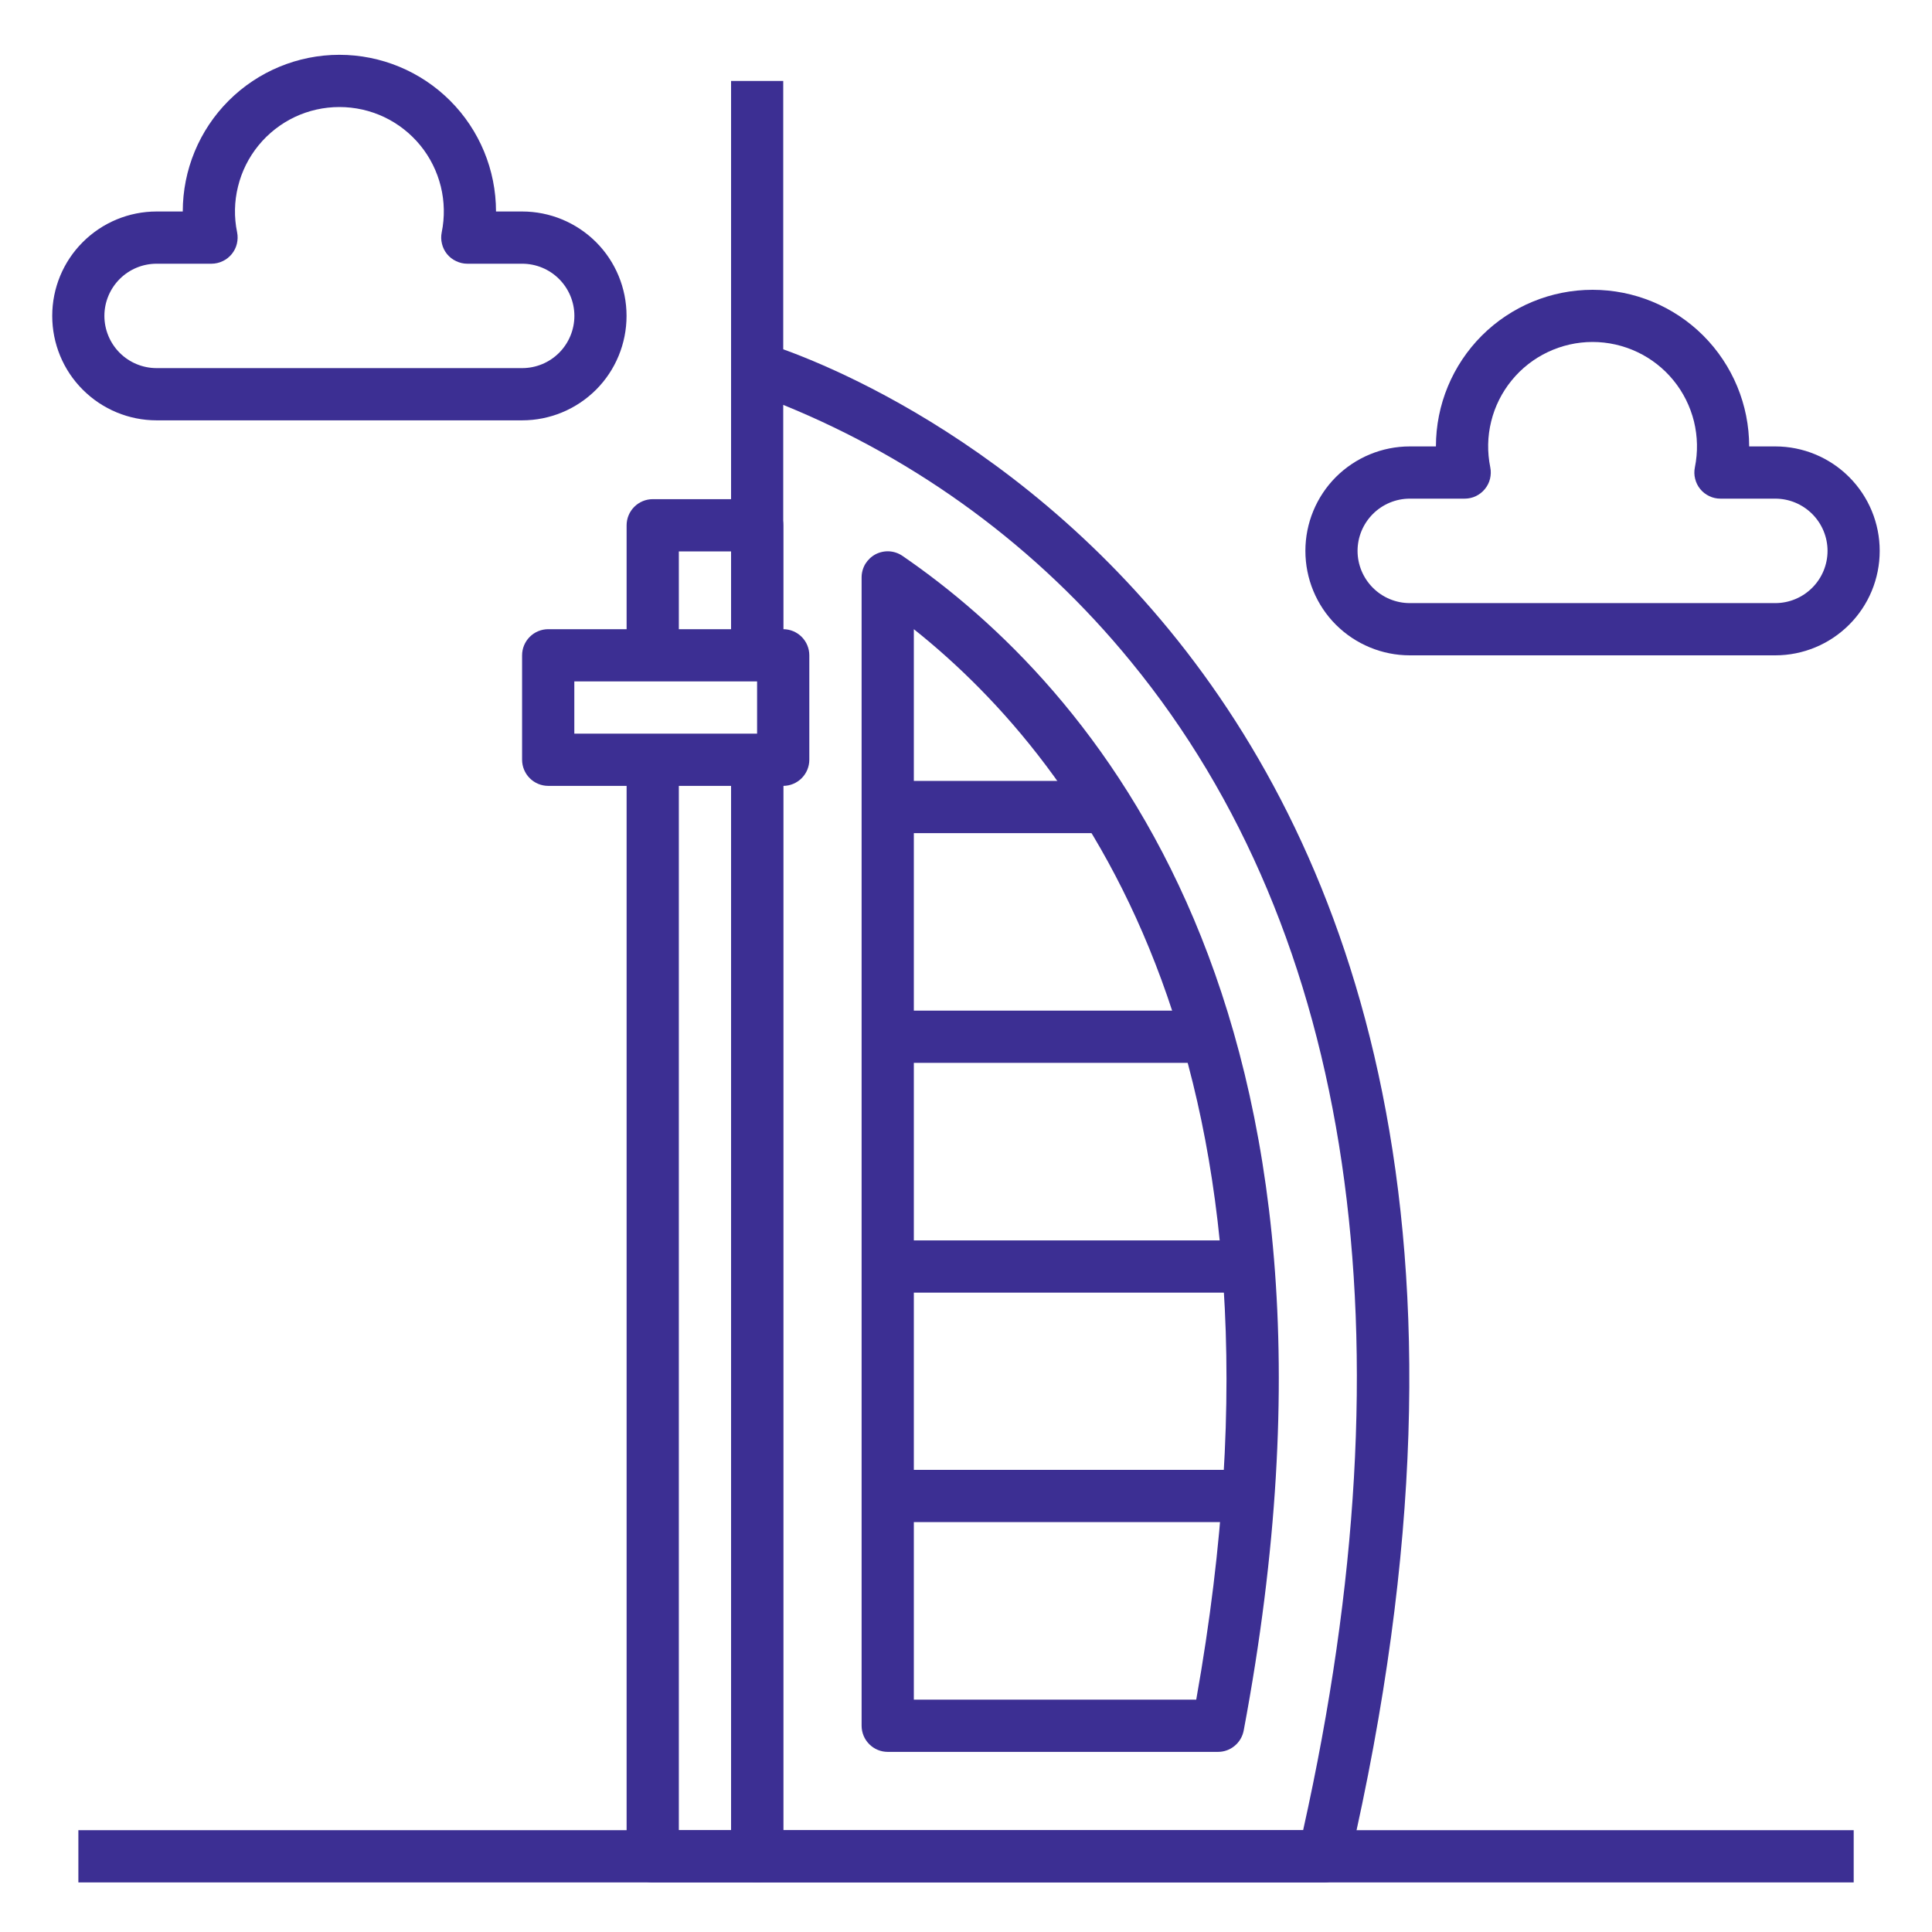
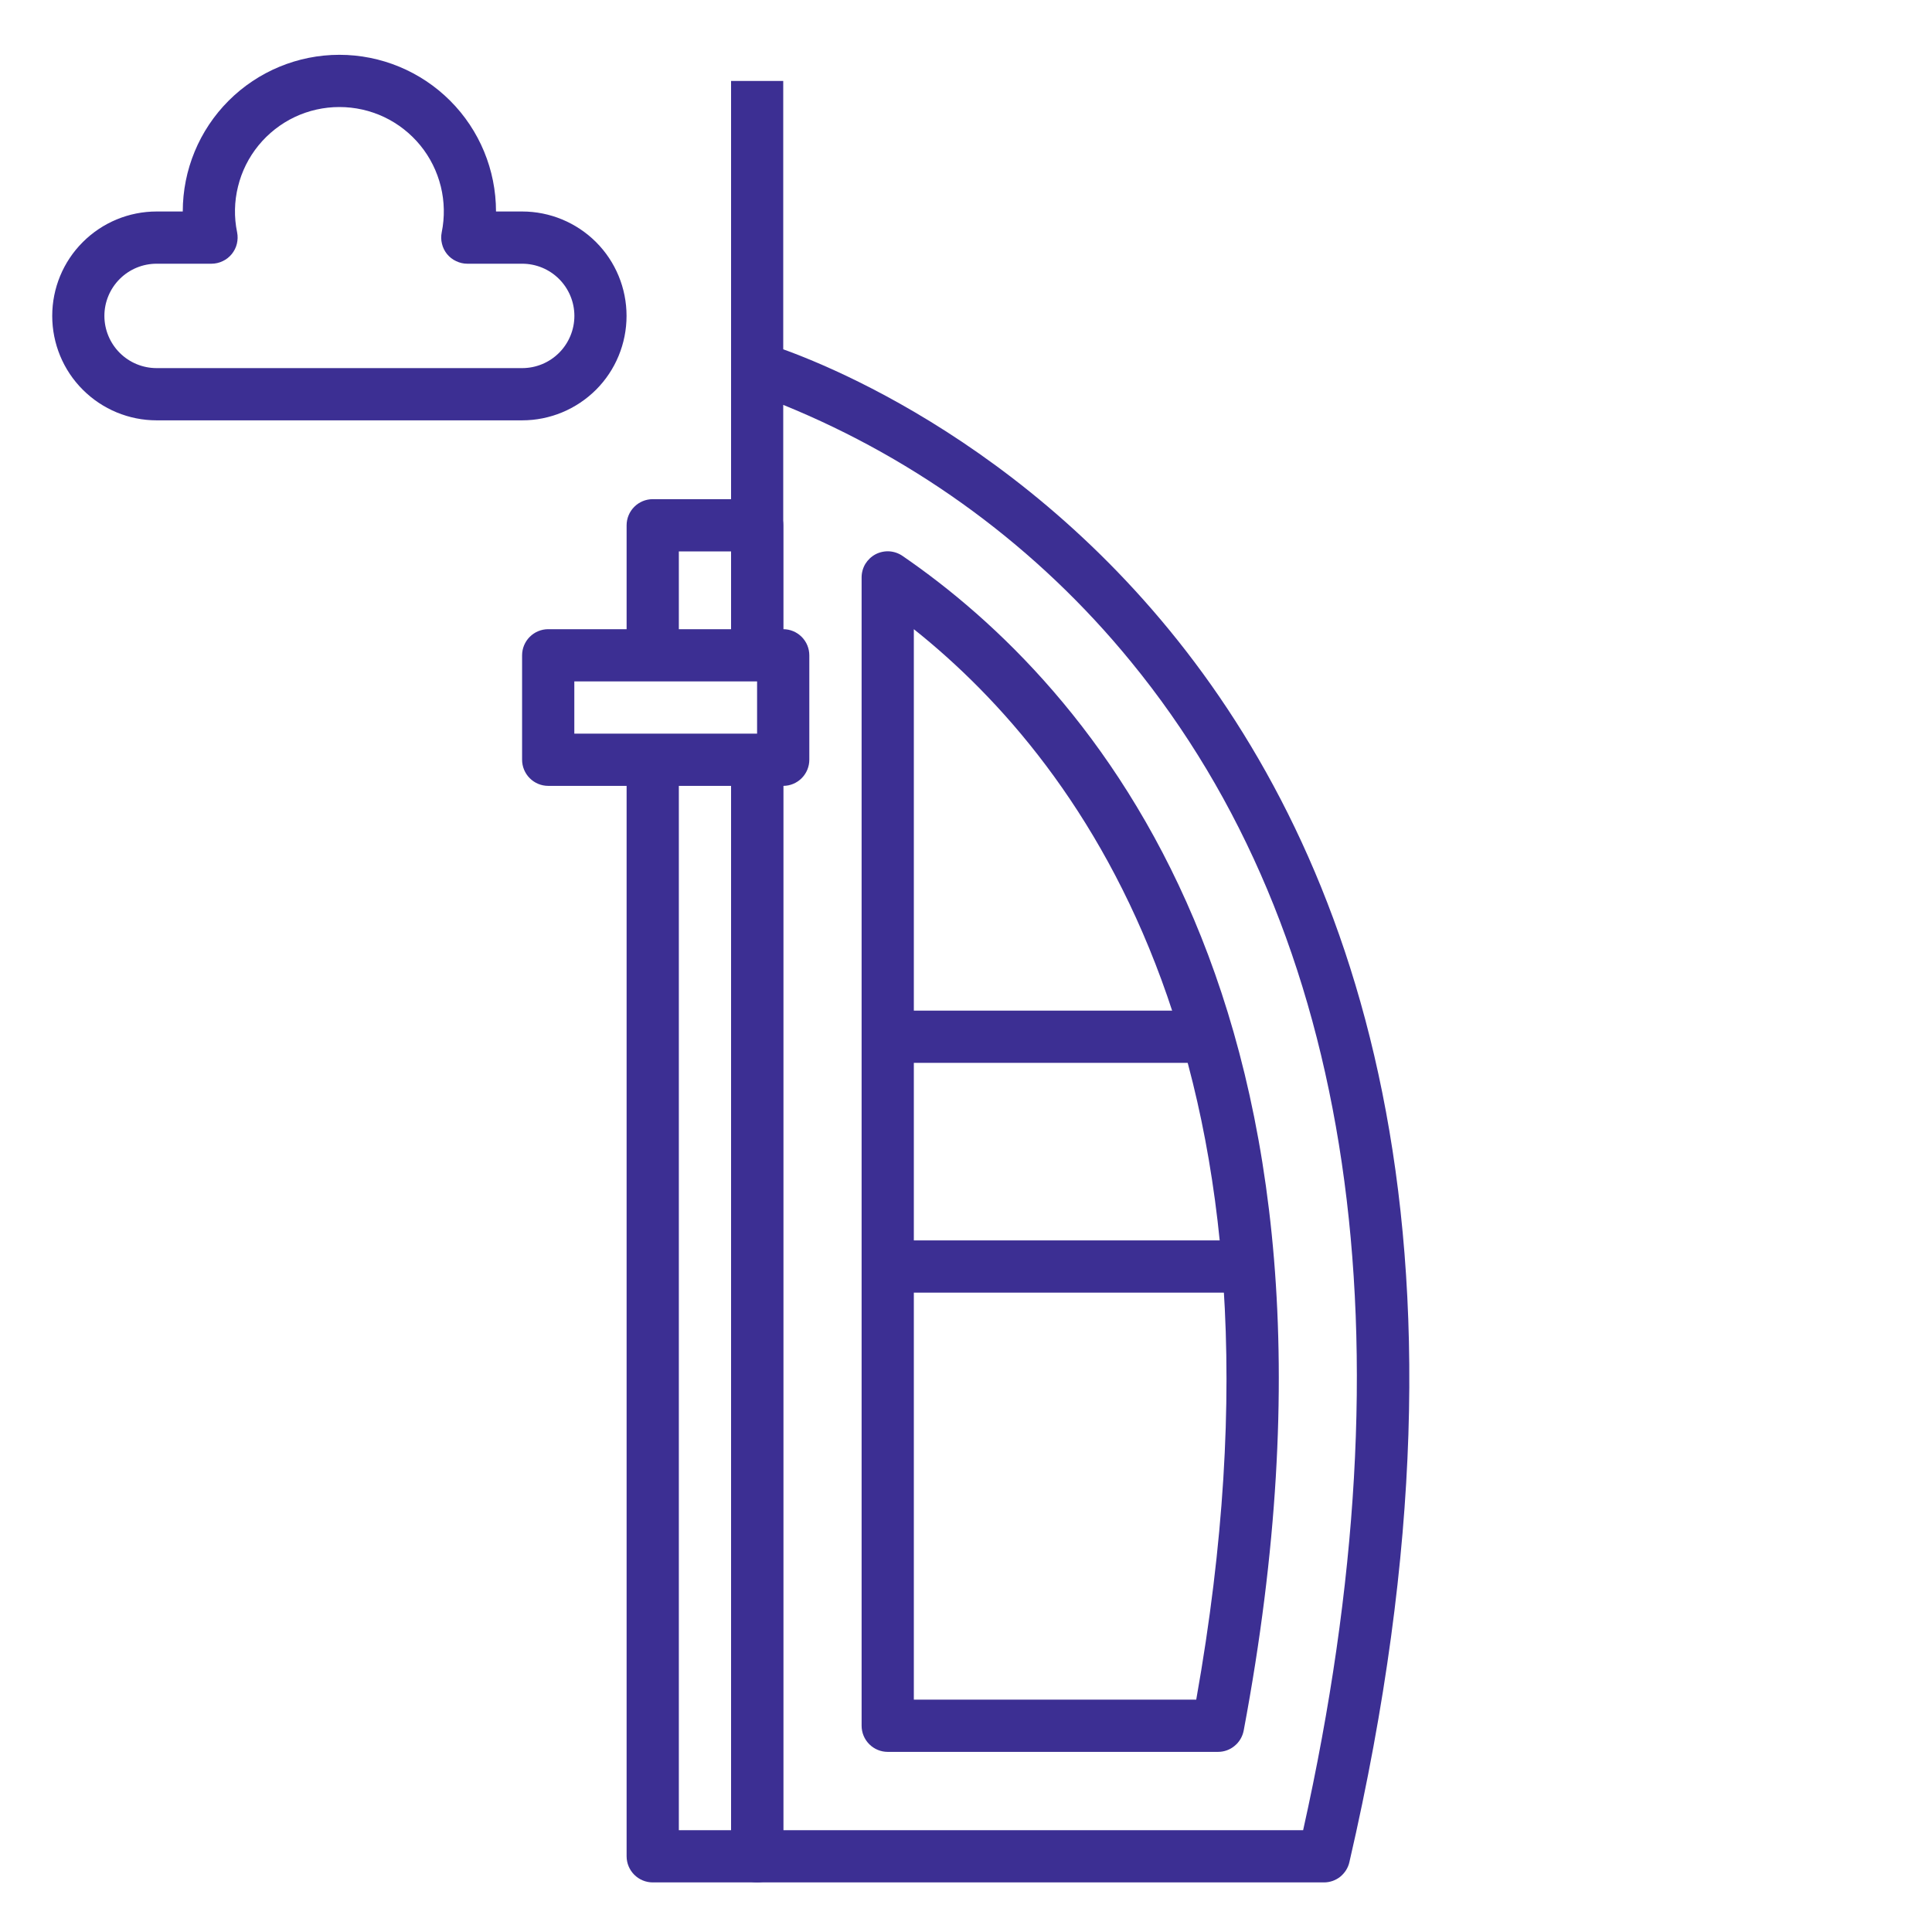
<svg xmlns="http://www.w3.org/2000/svg" width="30" height="30" viewBox="0 0 30 30" fill="none">
  <g clip-path="url(#clip0_409_2836)">
-     <path d="M1.217 28.419H28.784V29.23H1.217V28.419Z" fill="#3C2F93" />
    <path d="M20.558 29.23H11.757C11.649 29.23 11.546 29.187 11.47 29.111C11.394 29.035 11.352 28.932 11.352 28.824V11.797H12.162V28.419H20.235C21.942 20.761 21.02 14.492 17.559 10.272C16.122 8.513 14.267 7.143 12.162 6.287V10.176H11.352V5.716C11.352 5.654 11.366 5.592 11.394 5.536C11.421 5.48 11.462 5.431 11.511 5.394C11.561 5.356 11.619 5.33 11.68 5.318C11.741 5.306 11.805 5.309 11.865 5.325C12.001 5.363 25.486 9.32 20.953 28.916C20.933 29.005 20.882 29.084 20.811 29.142C20.739 29.199 20.65 29.23 20.558 29.23Z" fill="#3C2F93" />
    <path d="M18.913 27.203H13.784C13.677 27.203 13.574 27.16 13.498 27.084C13.422 27.008 13.379 26.905 13.379 26.797V8.966C13.379 8.892 13.399 8.82 13.437 8.756C13.476 8.693 13.53 8.642 13.595 8.607C13.661 8.573 13.734 8.557 13.808 8.561C13.882 8.566 13.953 8.59 14.014 8.632C16.901 10.613 21.428 15.617 19.312 26.872C19.294 26.965 19.245 27.049 19.172 27.109C19.1 27.17 19.008 27.203 18.913 27.203ZM14.19 26.392H18.575C20.316 16.622 16.853 11.891 14.19 9.77V26.392Z" fill="#3C2F93" />
    <path d="M11.352 1.257H12.162V5.716H11.352V1.257Z" fill="#3C2F93" />
-     <path d="M13.783 12.126H17.189V12.937H13.783V12.126Z" fill="#3C2F93" />
    <path d="M13.783 15.693H18.762V16.504H13.783V15.693Z" fill="#3C2F93" />
    <path d="M13.783 19.261H19.39V20.072H13.783V19.261Z" fill="#3C2F93" />
-     <path d="M13.783 22.824H19.386V23.635H13.783V22.824Z" fill="#3C2F93" />
    <path d="M12.162 12.203H8.513C8.405 12.203 8.302 12.16 8.226 12.084C8.15 12.008 8.107 11.905 8.107 11.797V10.176C8.107 10.068 8.15 9.965 8.226 9.889C8.302 9.813 8.405 9.77 8.513 9.77H12.162C12.269 9.77 12.372 9.813 12.448 9.889C12.524 9.965 12.567 10.068 12.567 10.176V11.797C12.567 11.905 12.524 12.008 12.448 12.084C12.372 12.16 12.269 12.203 12.162 12.203ZM8.918 11.392H11.756V10.581H8.918V11.392Z" fill="#3C2F93" />
    <path d="M11.758 29.23H10.136C10.028 29.23 9.925 29.187 9.849 29.111C9.773 29.035 9.73 28.932 9.73 28.824V11.797H10.541V28.419H11.352V11.797H12.163V28.824C12.163 28.932 12.12 29.035 12.044 29.111C11.968 29.187 11.865 29.23 11.758 29.23Z" fill="#3C2F93" />
    <path d="M12.163 10.176H11.352V8.562H10.541V10.176H9.73V8.157C9.73 8.049 9.773 7.946 9.849 7.87C9.925 7.794 10.028 7.751 10.136 7.751H11.758C11.865 7.751 11.968 7.794 12.044 7.87C12.12 7.946 12.163 8.049 12.163 8.157V10.176Z" fill="#3C2F93" />
-     <path d="M27.567 10.176H21.891C21.461 10.176 21.049 10.005 20.744 9.701C20.44 9.397 20.27 8.984 20.27 8.554C20.27 8.124 20.44 7.712 20.744 7.407C21.049 7.103 21.461 6.932 21.891 6.932H22.297C22.297 6.287 22.553 5.669 23.009 5.212C23.465 4.756 24.084 4.5 24.729 4.5C25.374 4.5 25.993 4.756 26.449 5.212C26.905 5.669 27.161 6.287 27.161 6.932H27.567C27.997 6.932 28.409 7.103 28.713 7.407C29.018 7.712 29.188 8.124 29.188 8.554C29.188 8.984 29.018 9.397 28.713 9.701C28.409 10.005 27.997 10.176 27.567 10.176ZM21.891 7.743C21.676 7.743 21.47 7.829 21.318 7.981C21.166 8.133 21.08 8.339 21.08 8.554C21.08 8.769 21.166 8.975 21.318 9.127C21.47 9.279 21.676 9.365 21.891 9.365H27.567C27.782 9.365 27.988 9.279 28.14 9.127C28.292 8.975 28.378 8.769 28.378 8.554C28.378 8.339 28.292 8.133 28.14 7.981C27.988 7.829 27.782 7.743 27.567 7.743H26.715C26.655 7.743 26.596 7.73 26.542 7.704C26.487 7.678 26.439 7.641 26.401 7.594C26.363 7.548 26.336 7.493 26.322 7.435C26.307 7.377 26.306 7.316 26.318 7.257C26.366 7.021 26.361 6.778 26.304 6.544C26.246 6.311 26.138 6.093 25.986 5.907C25.834 5.72 25.642 5.57 25.425 5.467C25.207 5.364 24.97 5.31 24.729 5.31C24.489 5.31 24.251 5.364 24.034 5.467C23.817 5.57 23.625 5.72 23.473 5.907C23.321 6.093 23.212 6.311 23.155 6.544C23.097 6.778 23.093 7.021 23.141 7.257C23.153 7.316 23.151 7.377 23.137 7.435C23.123 7.493 23.095 7.548 23.057 7.594C23.019 7.641 22.971 7.678 22.917 7.704C22.863 7.73 22.803 7.743 22.743 7.743H21.891Z" fill="#3C2F93" />
    <path d="M8.108 6.527H2.432C2.002 6.527 1.59 6.356 1.286 6.052C0.981 5.748 0.811 5.335 0.811 4.905C0.811 4.475 0.981 4.063 1.286 3.759C1.59 3.455 2.002 3.284 2.432 3.284H2.838C2.838 2.639 3.094 2.02 3.55 1.564C4.006 1.108 4.625 0.851 5.27 0.851C5.915 0.851 6.534 1.108 6.99 1.564C7.446 2.02 7.702 2.639 7.702 3.284H8.108C8.538 3.284 8.95 3.455 9.255 3.759C9.559 4.063 9.729 4.475 9.729 4.905C9.729 5.335 9.559 5.748 9.255 6.052C8.95 6.356 8.538 6.527 8.108 6.527ZM2.432 4.095C2.217 4.095 2.011 4.18 1.859 4.332C1.707 4.484 1.621 4.69 1.621 4.905C1.621 5.12 1.707 5.327 1.859 5.479C2.011 5.631 2.217 5.716 2.432 5.716H8.108C8.323 5.716 8.529 5.631 8.681 5.479C8.833 5.327 8.919 5.12 8.919 4.905C8.919 4.69 8.833 4.484 8.681 4.332C8.529 4.18 8.323 4.095 8.108 4.095H7.256C7.196 4.095 7.137 4.081 7.083 4.055C7.028 4.03 6.98 3.992 6.942 3.946C6.904 3.899 6.877 3.845 6.863 3.786C6.848 3.728 6.847 3.667 6.859 3.608C6.907 3.372 6.902 3.129 6.845 2.896C6.787 2.662 6.679 2.444 6.527 2.258C6.375 2.072 6.183 1.921 5.966 1.818C5.748 1.715 5.511 1.662 5.27 1.662C5.03 1.662 4.792 1.715 4.575 1.818C4.358 1.921 4.166 2.072 4.014 2.258C3.862 2.444 3.753 2.662 3.696 2.896C3.638 3.129 3.633 3.372 3.682 3.608C3.694 3.667 3.692 3.728 3.678 3.786C3.664 3.845 3.636 3.899 3.598 3.946C3.56 3.992 3.512 4.03 3.458 4.055C3.404 4.081 3.344 4.095 3.284 4.095H2.432Z" fill="#3C2F93" />
  </g>
  <defs>
    <clipPath id="clip0_409_2836">
      <rect width="30" height="30" fill="white" />
    </clipPath>
  </defs>
</svg>